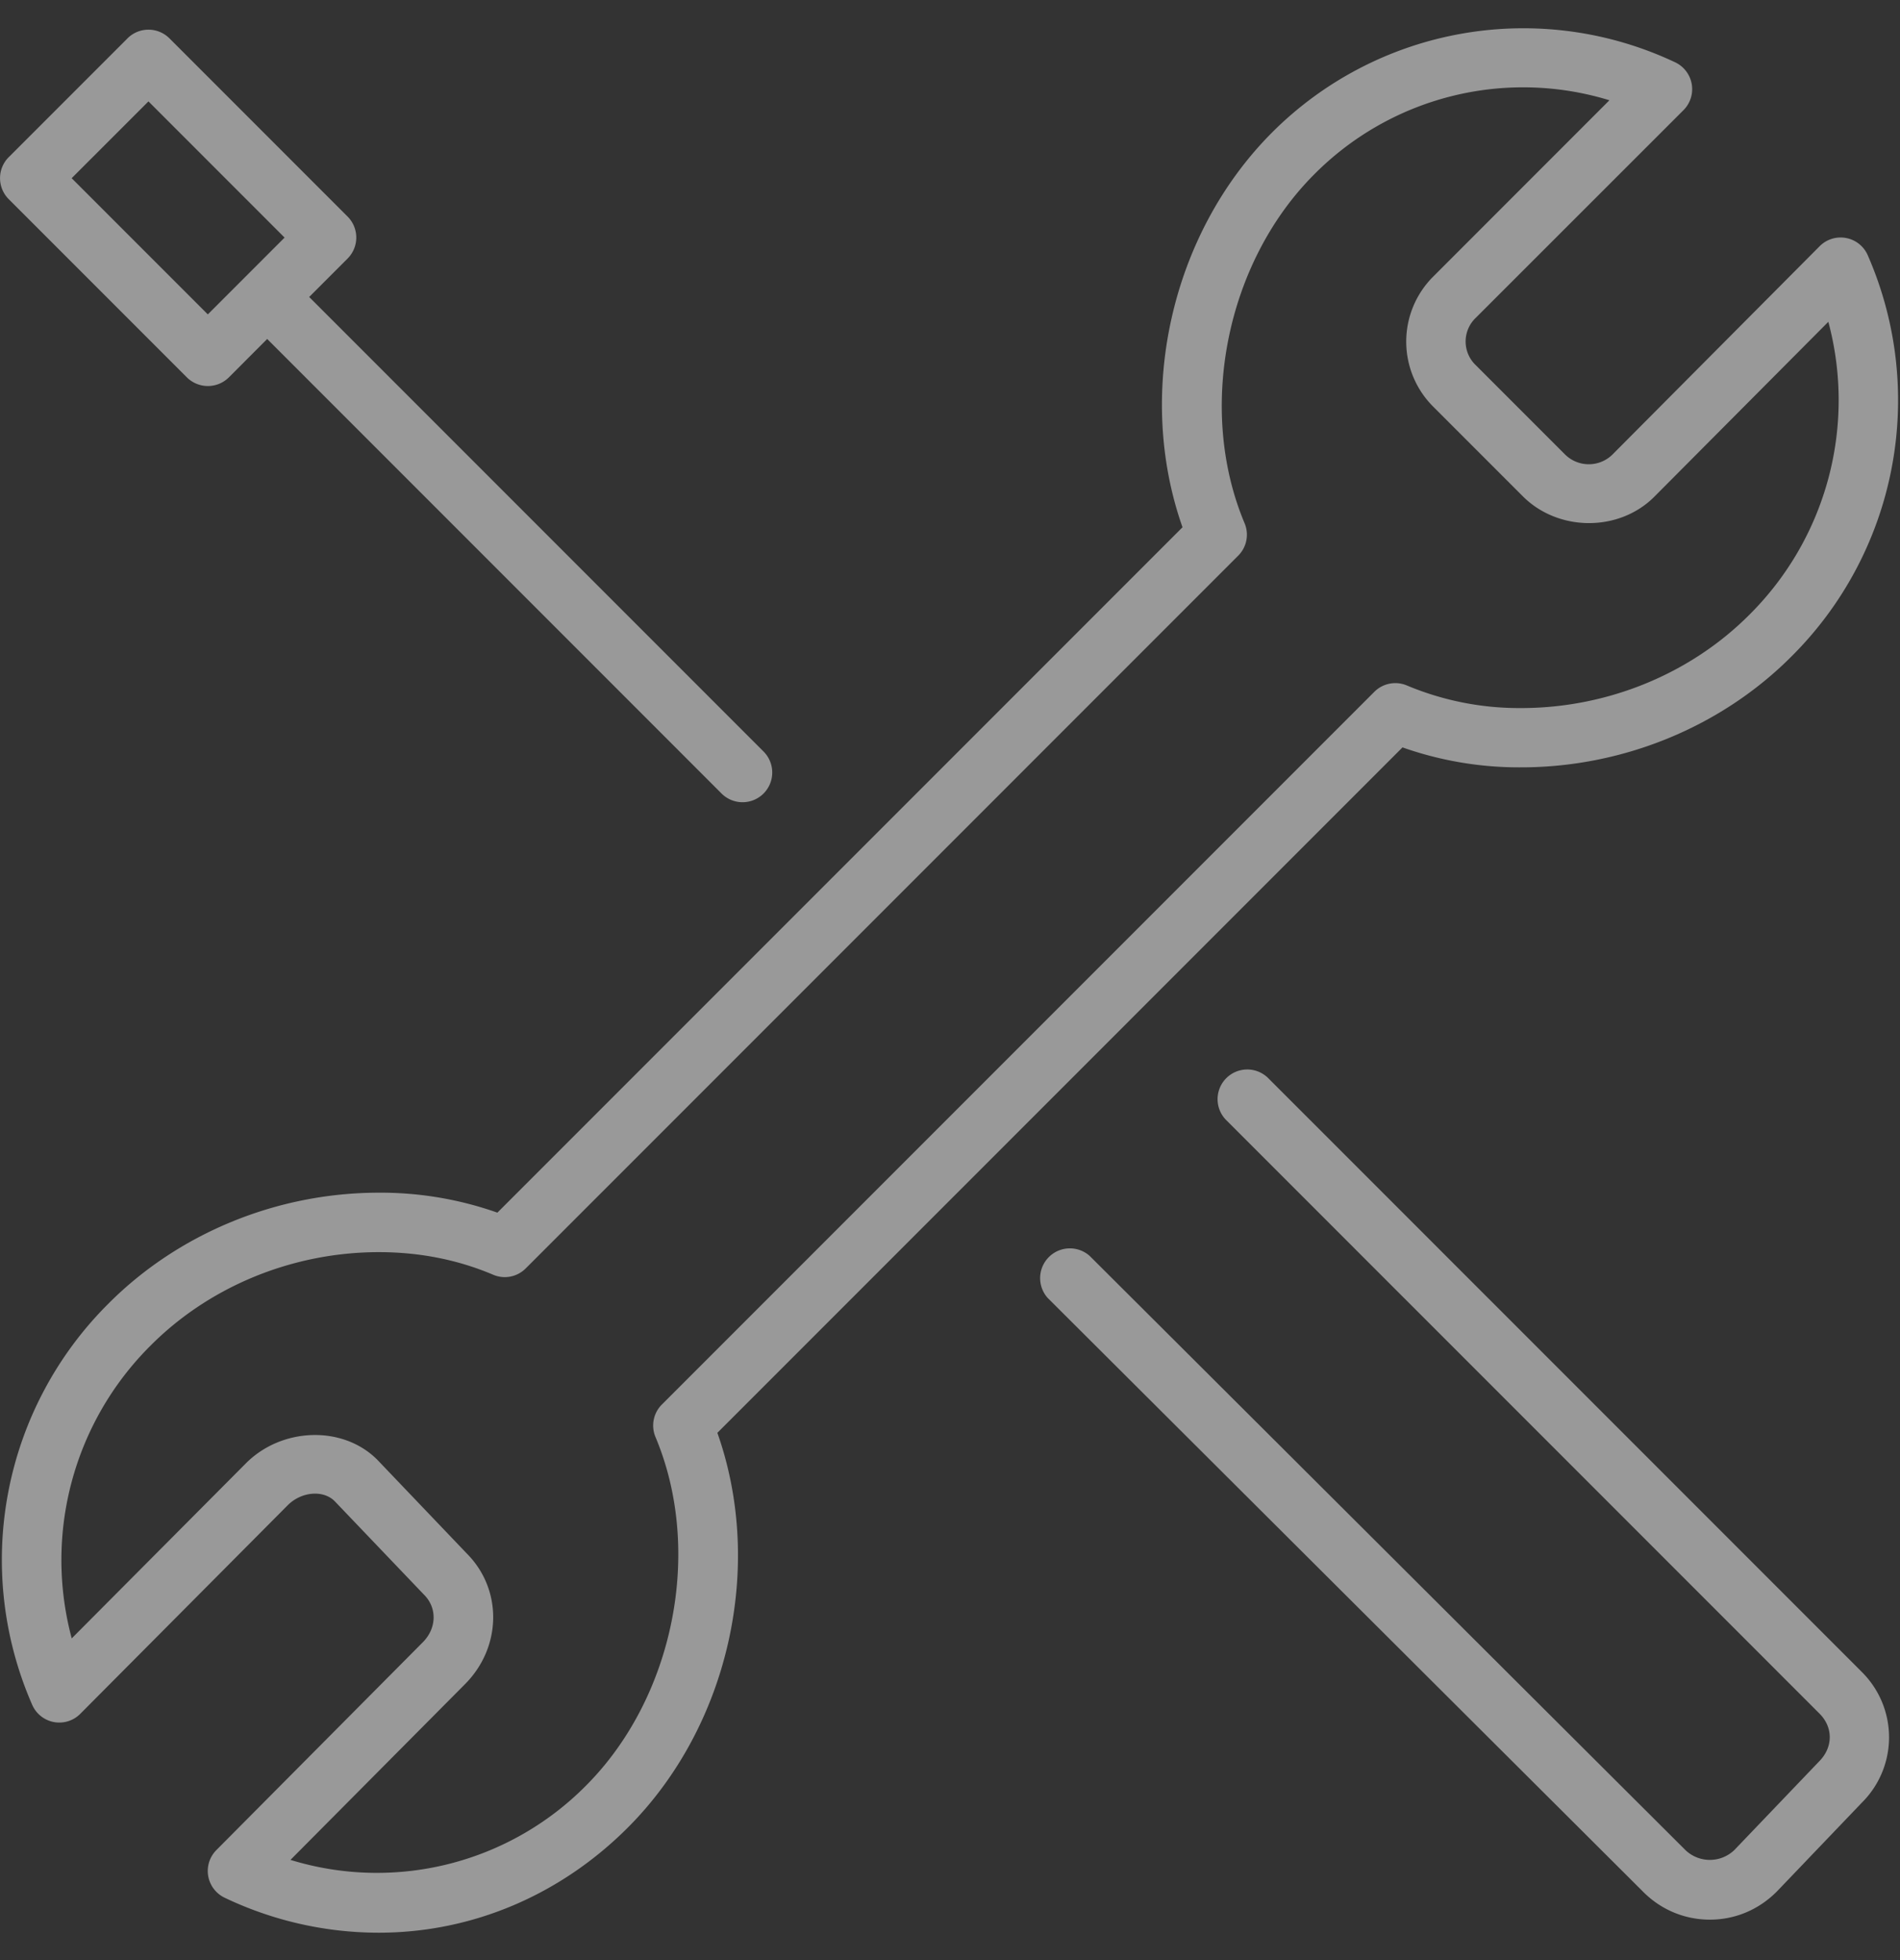
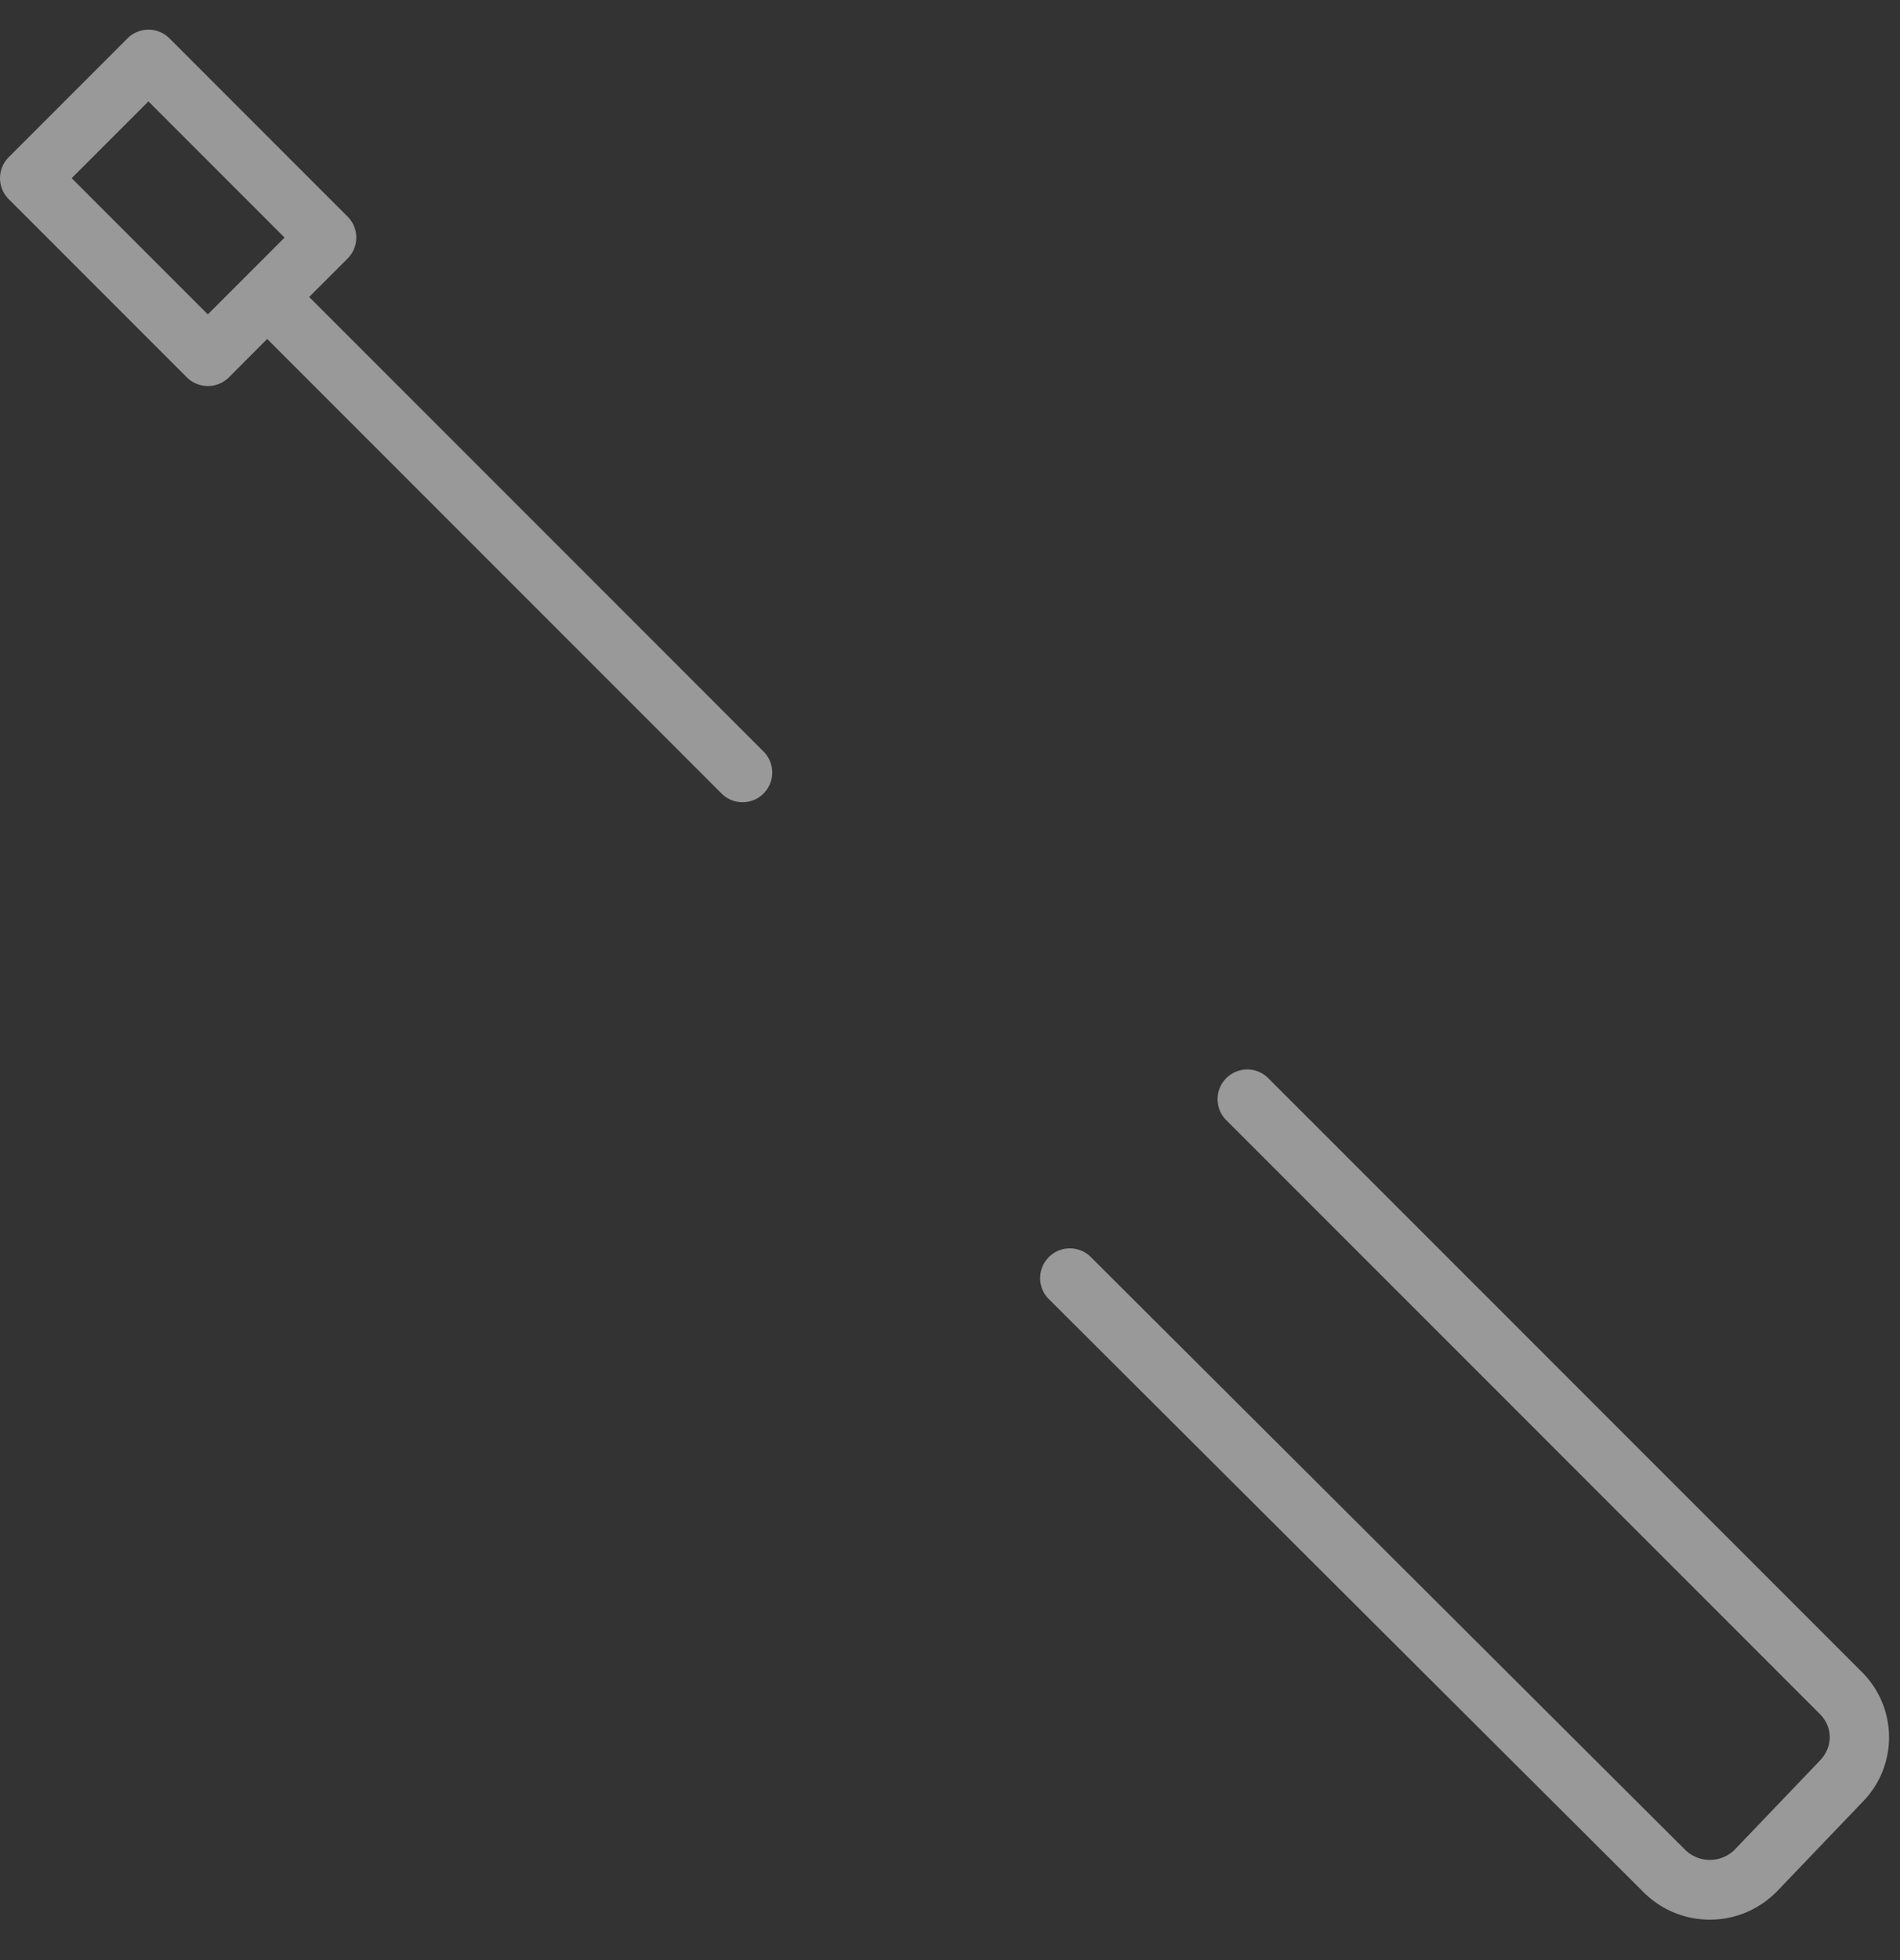
<svg xmlns="http://www.w3.org/2000/svg" viewBox="0 0 64 66">
  <rect x="0" y="0" width="64" height="66" fill="#333333" stroke="none" />
  <g id="Page-1" stroke="none" stroke-width="1" fill="none" fill-rule="evenodd" opacity=".5">
    <g id="overhaul-icon" fill="#FFF" fill-rule="nonzero">
      <g id="Group">
-         <path d="M56.708 3.708a1 1 0 00-.282-1.61A11.968 11.968 0 0042.83 4.48c-3.396 3.418-4.582 8.786-2.998 13.274L16.754 40.832a11.818 11.818 0 00-3.992-.672c-3.428 0-6.752 1.364-9.118 3.744a12.164 12.164 0 00-2.562 13.494.996.996 0 001.626.306l6.982-7.018c.46-.464 1.202-.526 1.586-.136l3.014 3.154c.438.442.418 1.124-.044 1.59l-6.956 7a.998.998 0 00.282 1.608 12.067 12.067 0 005.182 1.176c3.144 0 6.13-1.264 8.414-3.56 3.396-3.416 4.582-8.784 2.996-13.272l23.078-23.08c1.283.452 2.634.68 3.994.672 3.428 0 6.752-1.364 9.118-3.744A12.164 12.164 0 0062.916 8.6a.997.997 0 00-1.626-.306l-6.982 7.018a1.137 1.137 0 01-1.602-.02l-2.998-2.998a1.1 1.1 0 01-.002-1.588l7.002-6.998zm-8.416 10l2.998 2.998c1.198 1.204 3.25 1.21 4.436.018l5.86-5.888a10.182 10.182 0 01-2.648 9.852c-1.994 2.006-4.798 3.154-7.7 3.154a9.775 9.775 0 01-3.846-.76 1 1 0 00-1.098.212l-24 24a.998.998 0 00-.214 1.094c1.606 3.82.628 8.75-2.326 11.722a9.912 9.912 0 01-9.97 2.516l5.882-5.92c1.242-1.25 1.262-3.188.058-4.396l-3.012-3.154c-1.162-1.17-3.228-1.098-4.436.124l-5.86 5.888a10.182 10.182 0 012.648-9.852c1.994-2.006 4.798-3.154 7.7-3.154 1.366 0 2.66.256 3.846.76a.995.995 0 001.098-.212l24-24a.997.997 0 00.214-1.094c-1.606-3.82-.628-8.752 2.326-11.724a9.914 9.914 0 019.964-2.516l-5.92 5.922a3.092 3.092 0 000 4.41z" id="Shape" />
        <path d="M58.42 62.294a1.19 1.19 0 01-1.654-.004l-20.06-20a1.002 1.002 0 00-1.412 1.418l20.058 19.996c.6.602 1.396.934 2.244.934.848 0 1.644-.332 2.256-.948l2.858-2.986a3.1 3.1 0 00-.002-4.412l-20-20a1 1 0 00-1.414 1.414l19.998 19.998c.458.46.458 1.128-.014 1.604l-2.858 2.986zM11.708 7.292l-6-6a1 1 0 00-1.414 0l-4 4a1 1 0 000 1.414l6 6a1.004 1.004 0 001.414.002L9 11.414l15.292 15.292a1 1 0 101.416-1.412L10.414 10l1.292-1.292a1 1 0 00.002-1.416zM7 10.586L2.414 6 5 3.414 9.586 8 7 10.586z" id="Shape" />
      </g>
    </g>
  </g>
</svg>